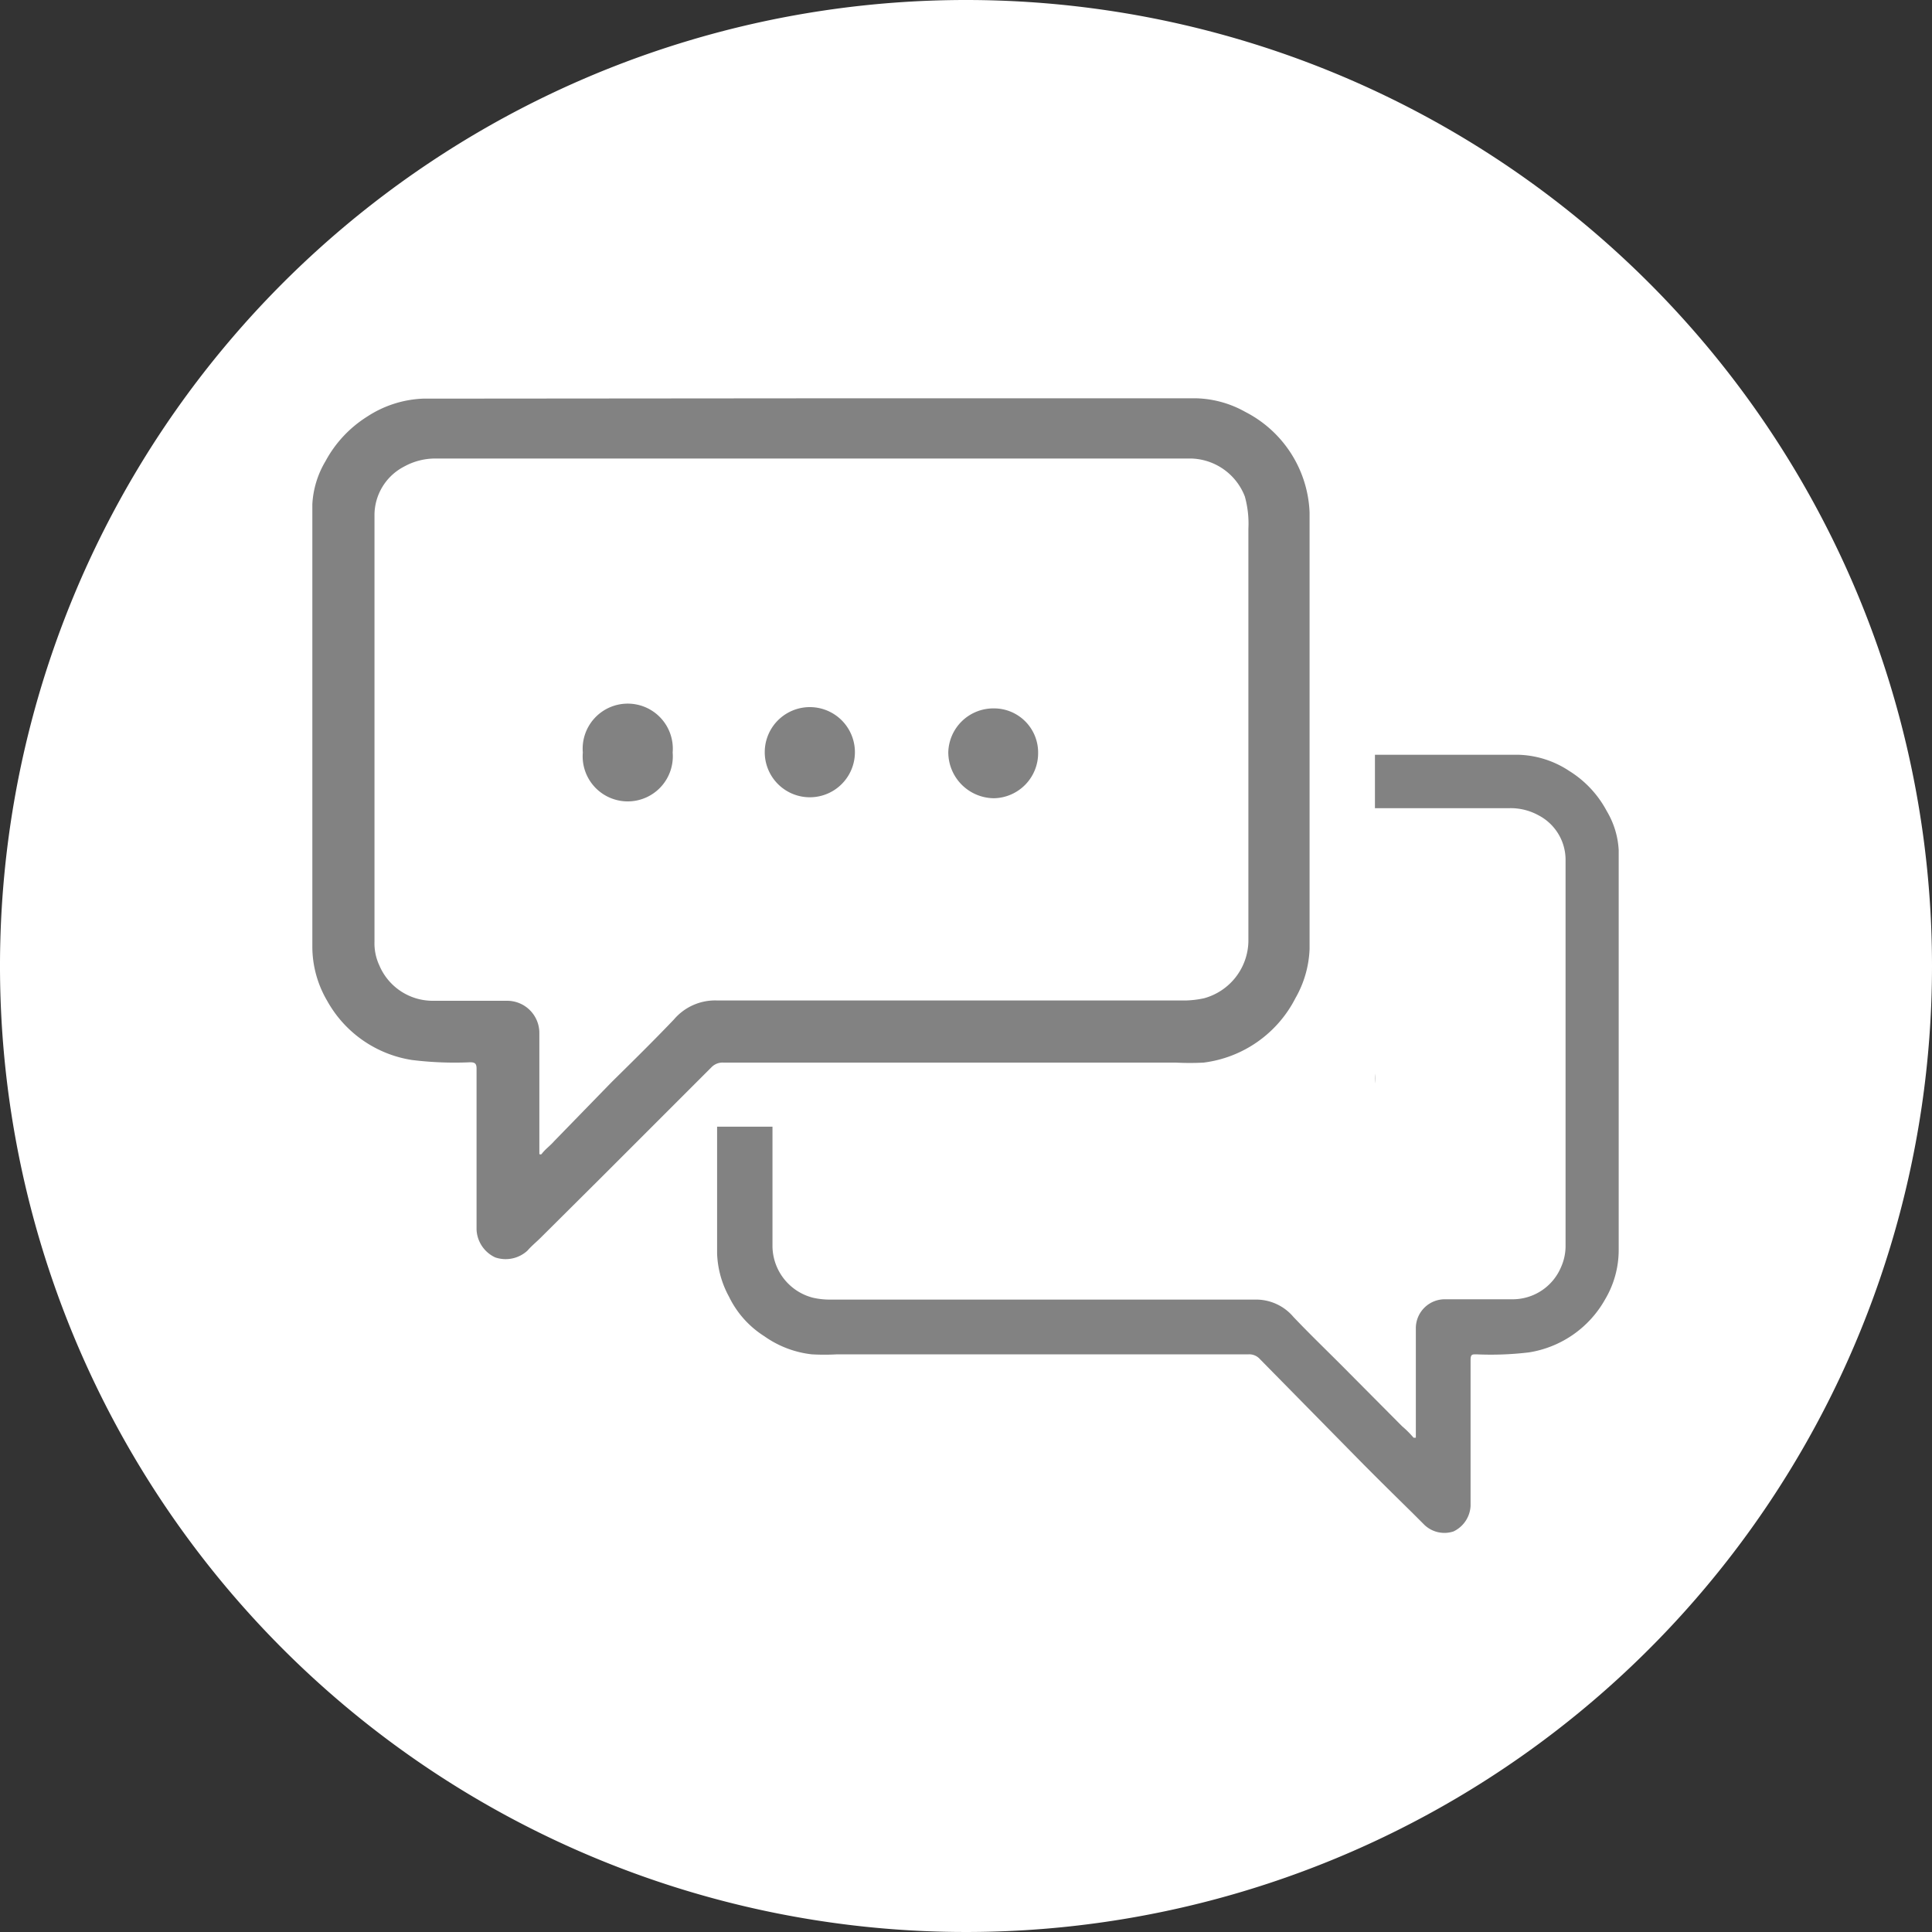
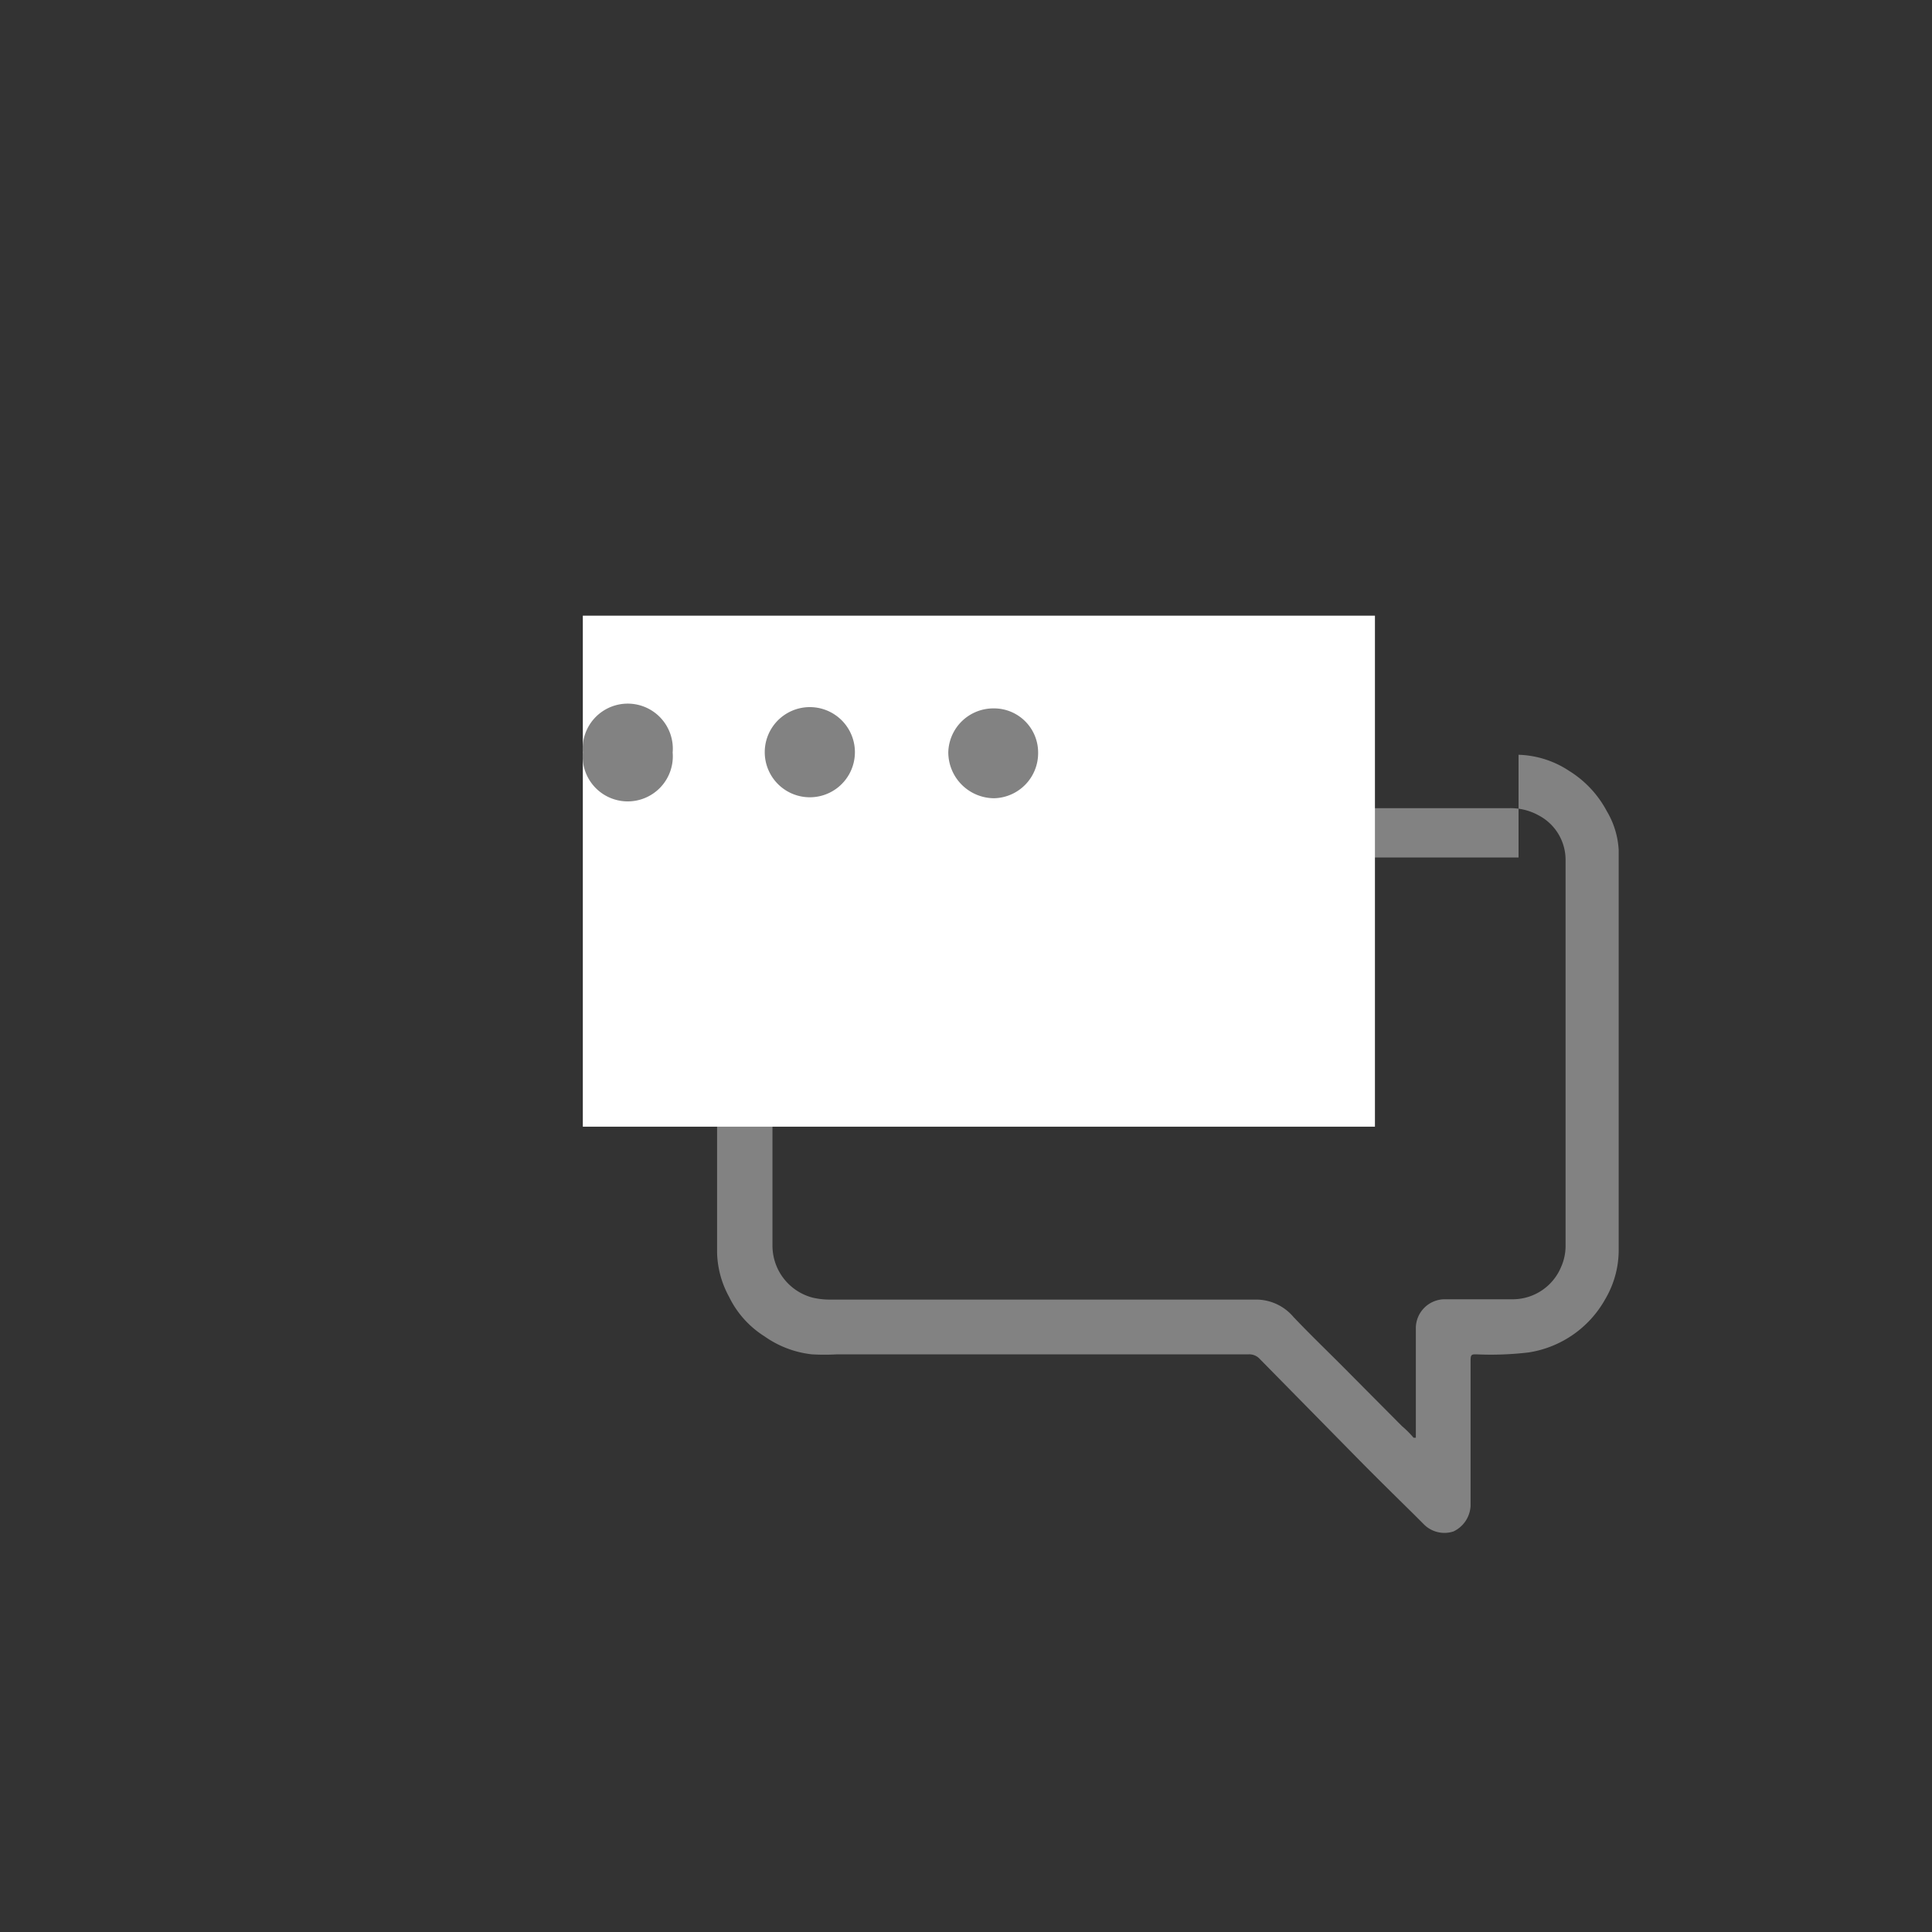
<svg xmlns="http://www.w3.org/2000/svg" id="圖層_1" data-name="圖層 1" viewBox="0 0 60 60">
  <rect x="0" y="0" width="60" height="60" fill="#333333" stroke="none" />
  <defs>
    <style>.cls-1{fill:#fff;}.cls-2{fill:#828282;fill-rule:evenodd;}</style>
  </defs>
-   <path class="cls-1" d="M60,30A30,30,0,1,1,30,0,30,30,0,0,1,60,30Z" />
-   <path class="cls-2" d="M47.16,23.44a3,3,0,0,1,1.57.5,3.27,3.27,0,0,1,1.17,1.25,2.63,2.63,0,0,1,.37,1.21q0,6.21,0,12.43a3,3,0,0,1-.42,1.52A3.3,3.3,0,0,1,47.48,42a9.92,9.92,0,0,1-1.63.06c-.14,0-.18,0-.18.19,0,1.51,0,3,0,4.52a.93.93,0,0,1-.53.79.9.9,0,0,1-.9-.2L43.88,47c-.59-.58-1.18-1.16-1.76-1.75l-3-3.05a.44.44,0,0,0-.34-.14H26a7,7,0,0,1-.79,0,3.15,3.15,0,0,1-1.47-.56,3,3,0,0,1-1.1-1.23,3,3,0,0,1-.37-1.35V26.63a3.25,3.25,0,0,1,1.79-2.82,2.87,2.87,0,0,1,1.35-.37H47.16ZM25.57,25.12a1.66,1.66,0,0,0-1.48,1.12,2.85,2.85,0,0,0-.1.86q0,3.75,0,7.49c0,1.38,0,2.75,0,4.12a1.67,1.67,0,0,0,1.25,1.59,2.33,2.33,0,0,0,.53.06c4.4,0,8.8,0,13.2,0a1.52,1.52,0,0,1,1.2.54c.57.6,1.17,1.17,1.75,1.76l1.62,1.63a3.06,3.06,0,0,1,.36.36l.07,0s0,0,0-.06v-.13c0-1.08,0-2.15,0-3.22a.9.9,0,0,1,.89-.89H47a1.63,1.63,0,0,0,1.48-1,1.6,1.6,0,0,0,.14-.67c0-4,0-8,0-12a1.56,1.56,0,0,0-.84-1.36,1.79,1.79,0,0,0-.94-.22H25.57Z" />
-   <path class="cls-2" d="M37.58,33.38a1.27,1.27,0,1,0-2.53,0,1.27,1.27,0,1,0,2.53,0Z" />
-   <path class="cls-2" d="M40.17,33.38a1.27,1.27,0,1,0,2.53,0,1.27,1.27,0,0,0-2.53,0Z" />
-   <path class="cls-2" d="M29.89,33.39a1.28,1.28,0,0,0,1.25,1.28,1.3,1.3,0,0,0,1.29-1.29,1.28,1.28,0,0,0-1.27-1.26A1.25,1.25,0,0,0,29.89,33.39Z" />
+   <path class="cls-2" d="M47.16,23.44a3,3,0,0,1,1.57.5,3.27,3.27,0,0,1,1.17,1.25,2.63,2.63,0,0,1,.37,1.21q0,6.21,0,12.43a3,3,0,0,1-.42,1.52A3.3,3.3,0,0,1,47.48,42a9.92,9.92,0,0,1-1.63.06c-.14,0-.18,0-.18.19,0,1.51,0,3,0,4.52a.93.93,0,0,1-.53.79.9.9,0,0,1-.9-.2L43.88,47c-.59-.58-1.18-1.16-1.76-1.75l-3-3.05a.44.44,0,0,0-.34-.14H26a7,7,0,0,1-.79,0,3.15,3.15,0,0,1-1.47-.56,3,3,0,0,1-1.1-1.23,3,3,0,0,1-.37-1.35V26.63H47.16ZM25.57,25.12a1.66,1.66,0,0,0-1.48,1.12,2.85,2.85,0,0,0-.1.86q0,3.75,0,7.49c0,1.38,0,2.75,0,4.12a1.67,1.67,0,0,0,1.25,1.59,2.33,2.33,0,0,0,.53.06c4.4,0,8.8,0,13.2,0a1.52,1.52,0,0,1,1.2.54c.57.6,1.17,1.17,1.75,1.76l1.62,1.63a3.06,3.06,0,0,1,.36.36l.07,0s0,0,0-.06v-.13c0-1.08,0-2.15,0-3.22a.9.9,0,0,1,.89-.89H47a1.63,1.63,0,0,0,1.48-1,1.6,1.6,0,0,0,.14-.67c0-4,0-8,0-12a1.56,1.56,0,0,0-.84-1.36,1.79,1.79,0,0,0-.94-.22H25.57Z" />
  <rect class="cls-1" x="18.1" y="19.12" width="24.6" height="15.87" />
-   <path class="cls-2" d="M25.17,12.37h12a3.28,3.28,0,0,1,1.5.42,3.67,3.67,0,0,1,2,3.12V29.48A3.32,3.32,0,0,1,40.23,31a3.72,3.72,0,0,1-2.85,2,8.25,8.25,0,0,1-.86,0H22.47a.48.48,0,0,0-.38.15L18.74,36.5l-1.95,1.94c-.13.13-.28.25-.41.4a1,1,0,0,1-1,.21,1,1,0,0,1-.58-.86c0-1.67,0-3.34,0-5,0-.16-.05-.2-.2-.2a10.84,10.84,0,0,1-1.8-.07,3.65,3.65,0,0,1-2.64-1.84,3.32,3.32,0,0,1-.46-1.69q0-6.87,0-13.73a2.91,2.91,0,0,1,.41-1.34,3.71,3.71,0,0,1,1.29-1.38,3.41,3.41,0,0,1,1.74-.56Zm0,1.87H13.55a2,2,0,0,0-1,.25,1.7,1.7,0,0,0-.92,1.5c0,4.42,0,8.84,0,13.26a1.62,1.62,0,0,0,.15.73,1.8,1.8,0,0,0,1.63,1.1c.78,0,1.56,0,2.34,0a1,1,0,0,1,1,1c0,1.18,0,2.37,0,3.56v.14s0,.06,0,.06a.06.06,0,0,0,.07,0c.11-.15.27-.26.39-.4L19,33.6c.65-.64,1.3-1.28,1.93-1.94a1.68,1.68,0,0,1,1.33-.59c4.86,0,9.72,0,14.59,0A3,3,0,0,0,37.4,31a1.87,1.87,0,0,0,1.37-1.76c0-1.51,0-3,0-4.55q0-4.12,0-8.27a3.15,3.15,0,0,0-.11-1A1.84,1.84,0,0,0,37,14.24Z" />
  <path class="cls-2" d="M23.75,23.36a1.4,1.4,0,0,1,2.8,0,1.4,1.4,0,1,1-2.8,0Z" />
  <path class="cls-2" d="M20.89,23.37a1.4,1.4,0,1,1-2.79,0,1.4,1.4,0,1,1,2.79,0Z" />
  <path class="cls-2" d="M32.24,23.38a1.4,1.4,0,0,1-1.37,1.41,1.43,1.43,0,0,1-1.42-1.43A1.4,1.4,0,0,1,30.85,22,1.37,1.37,0,0,1,32.24,23.38Z" />
</svg>